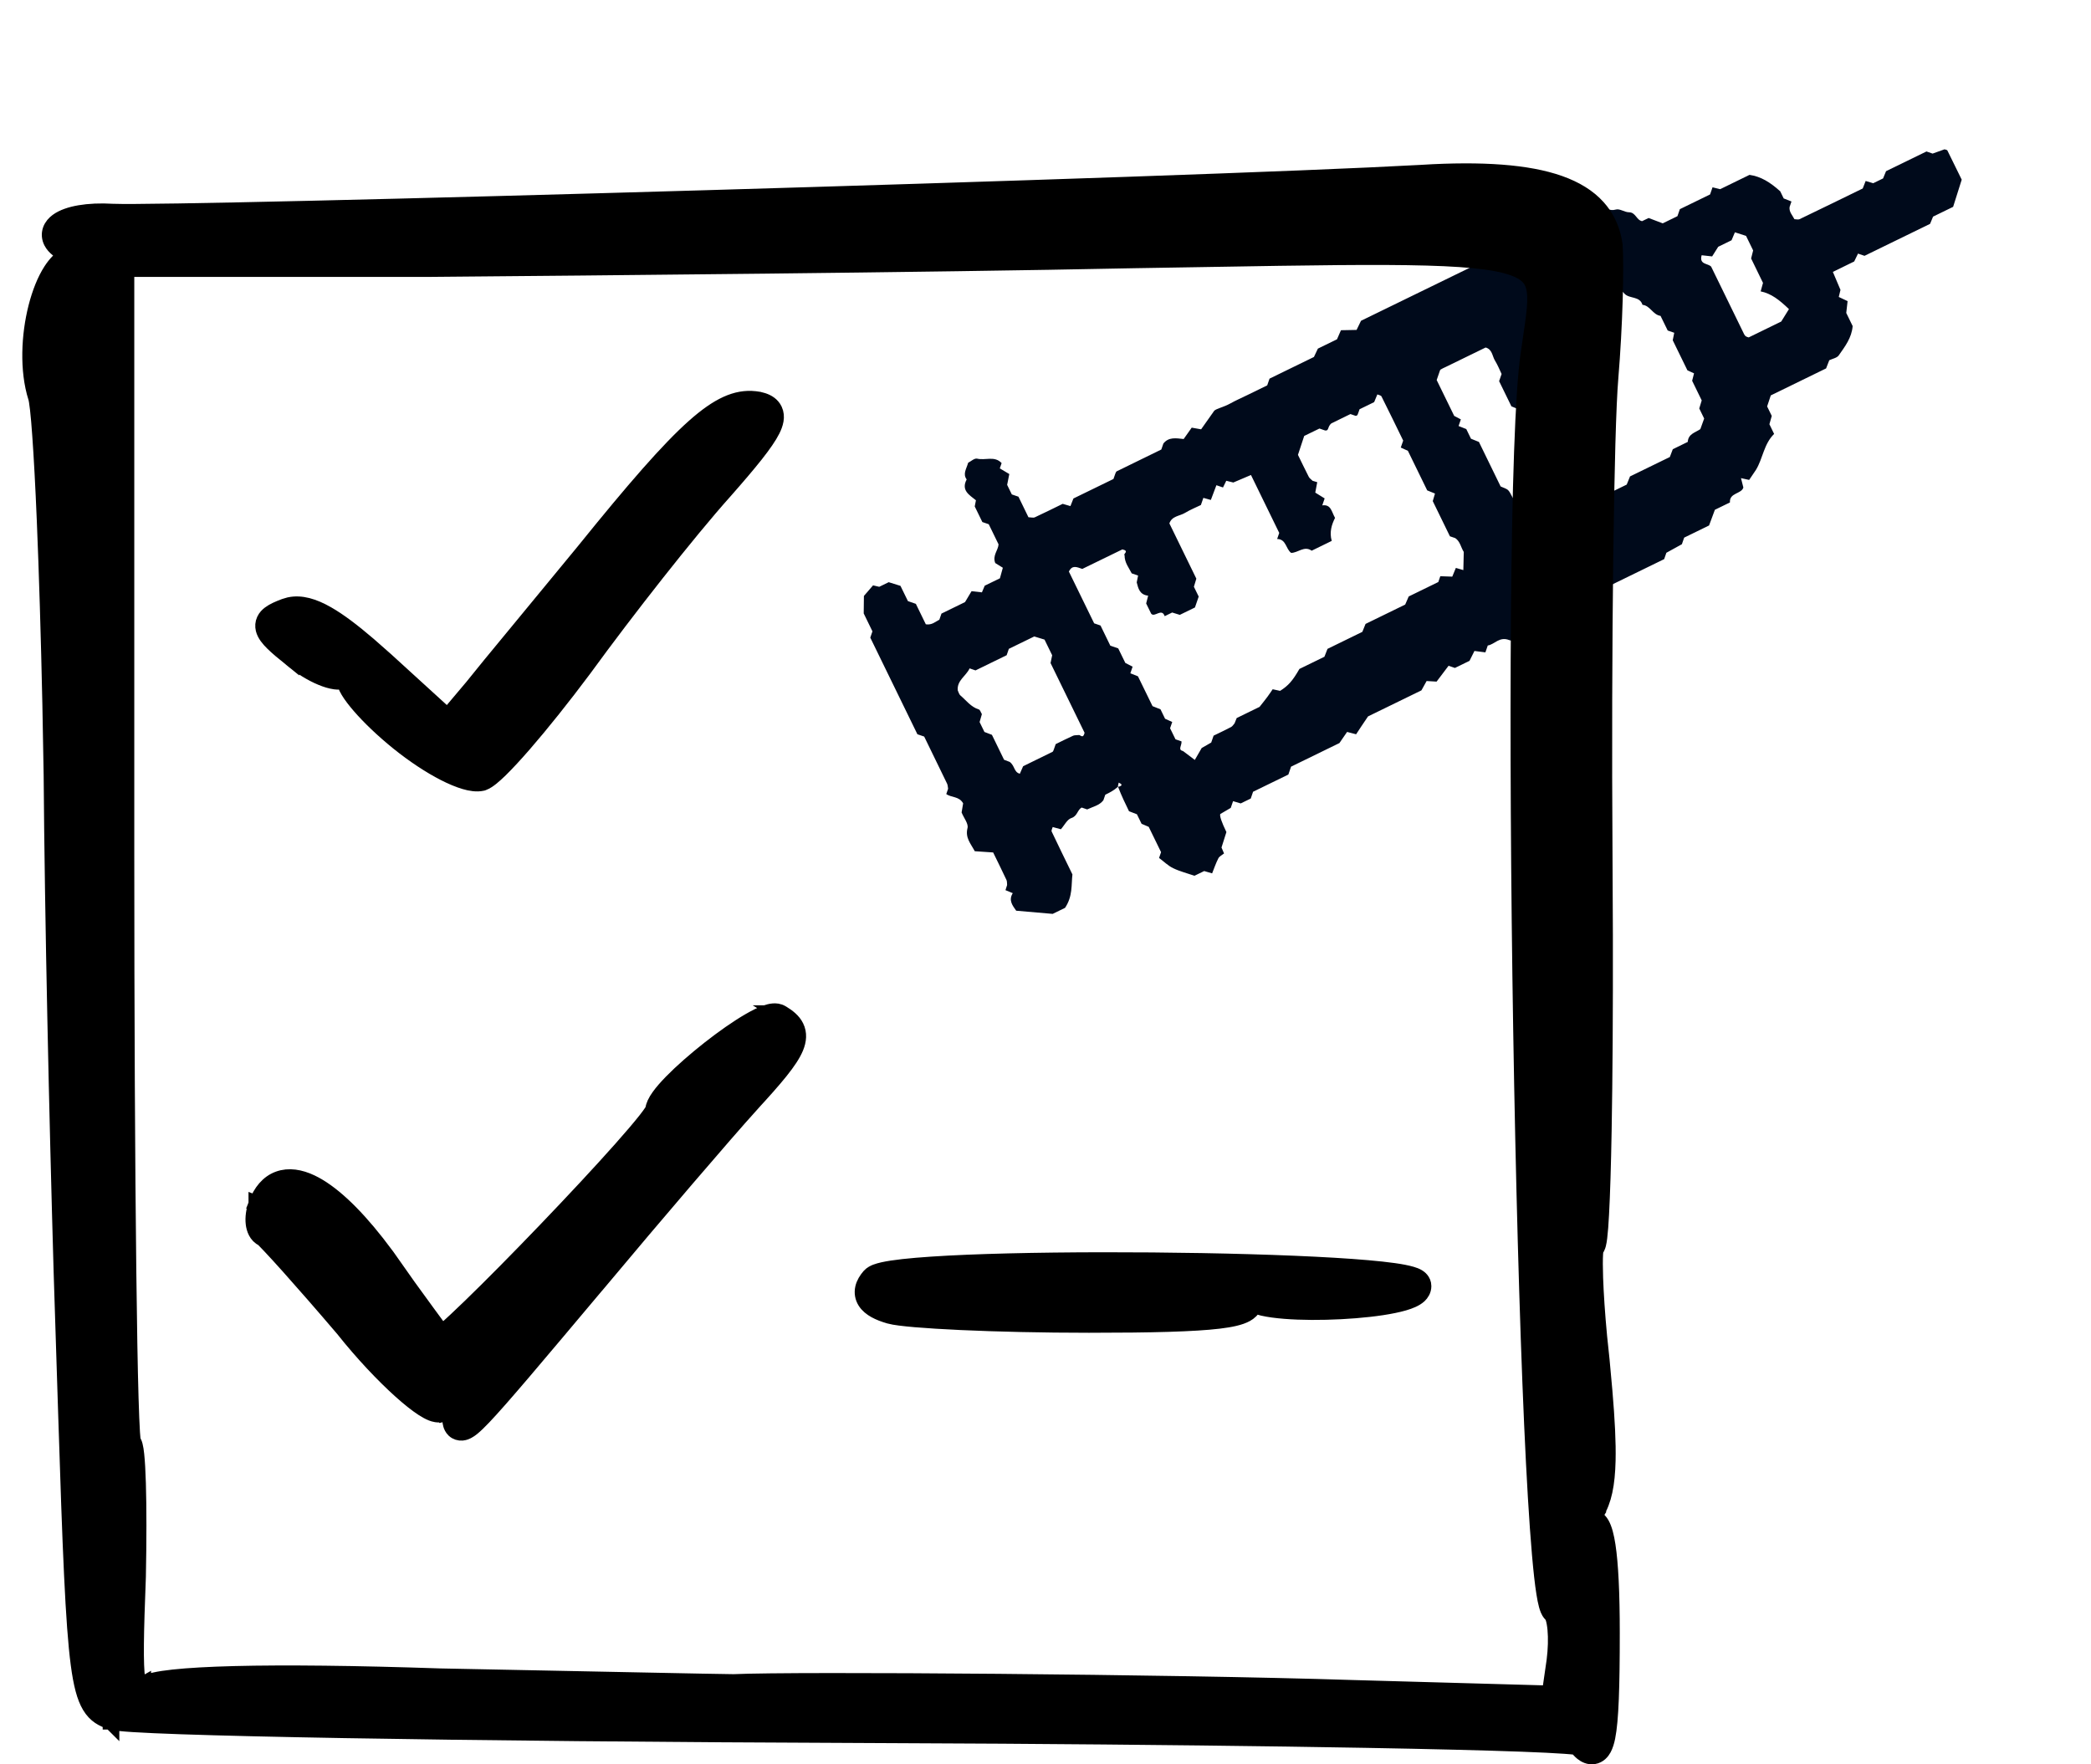
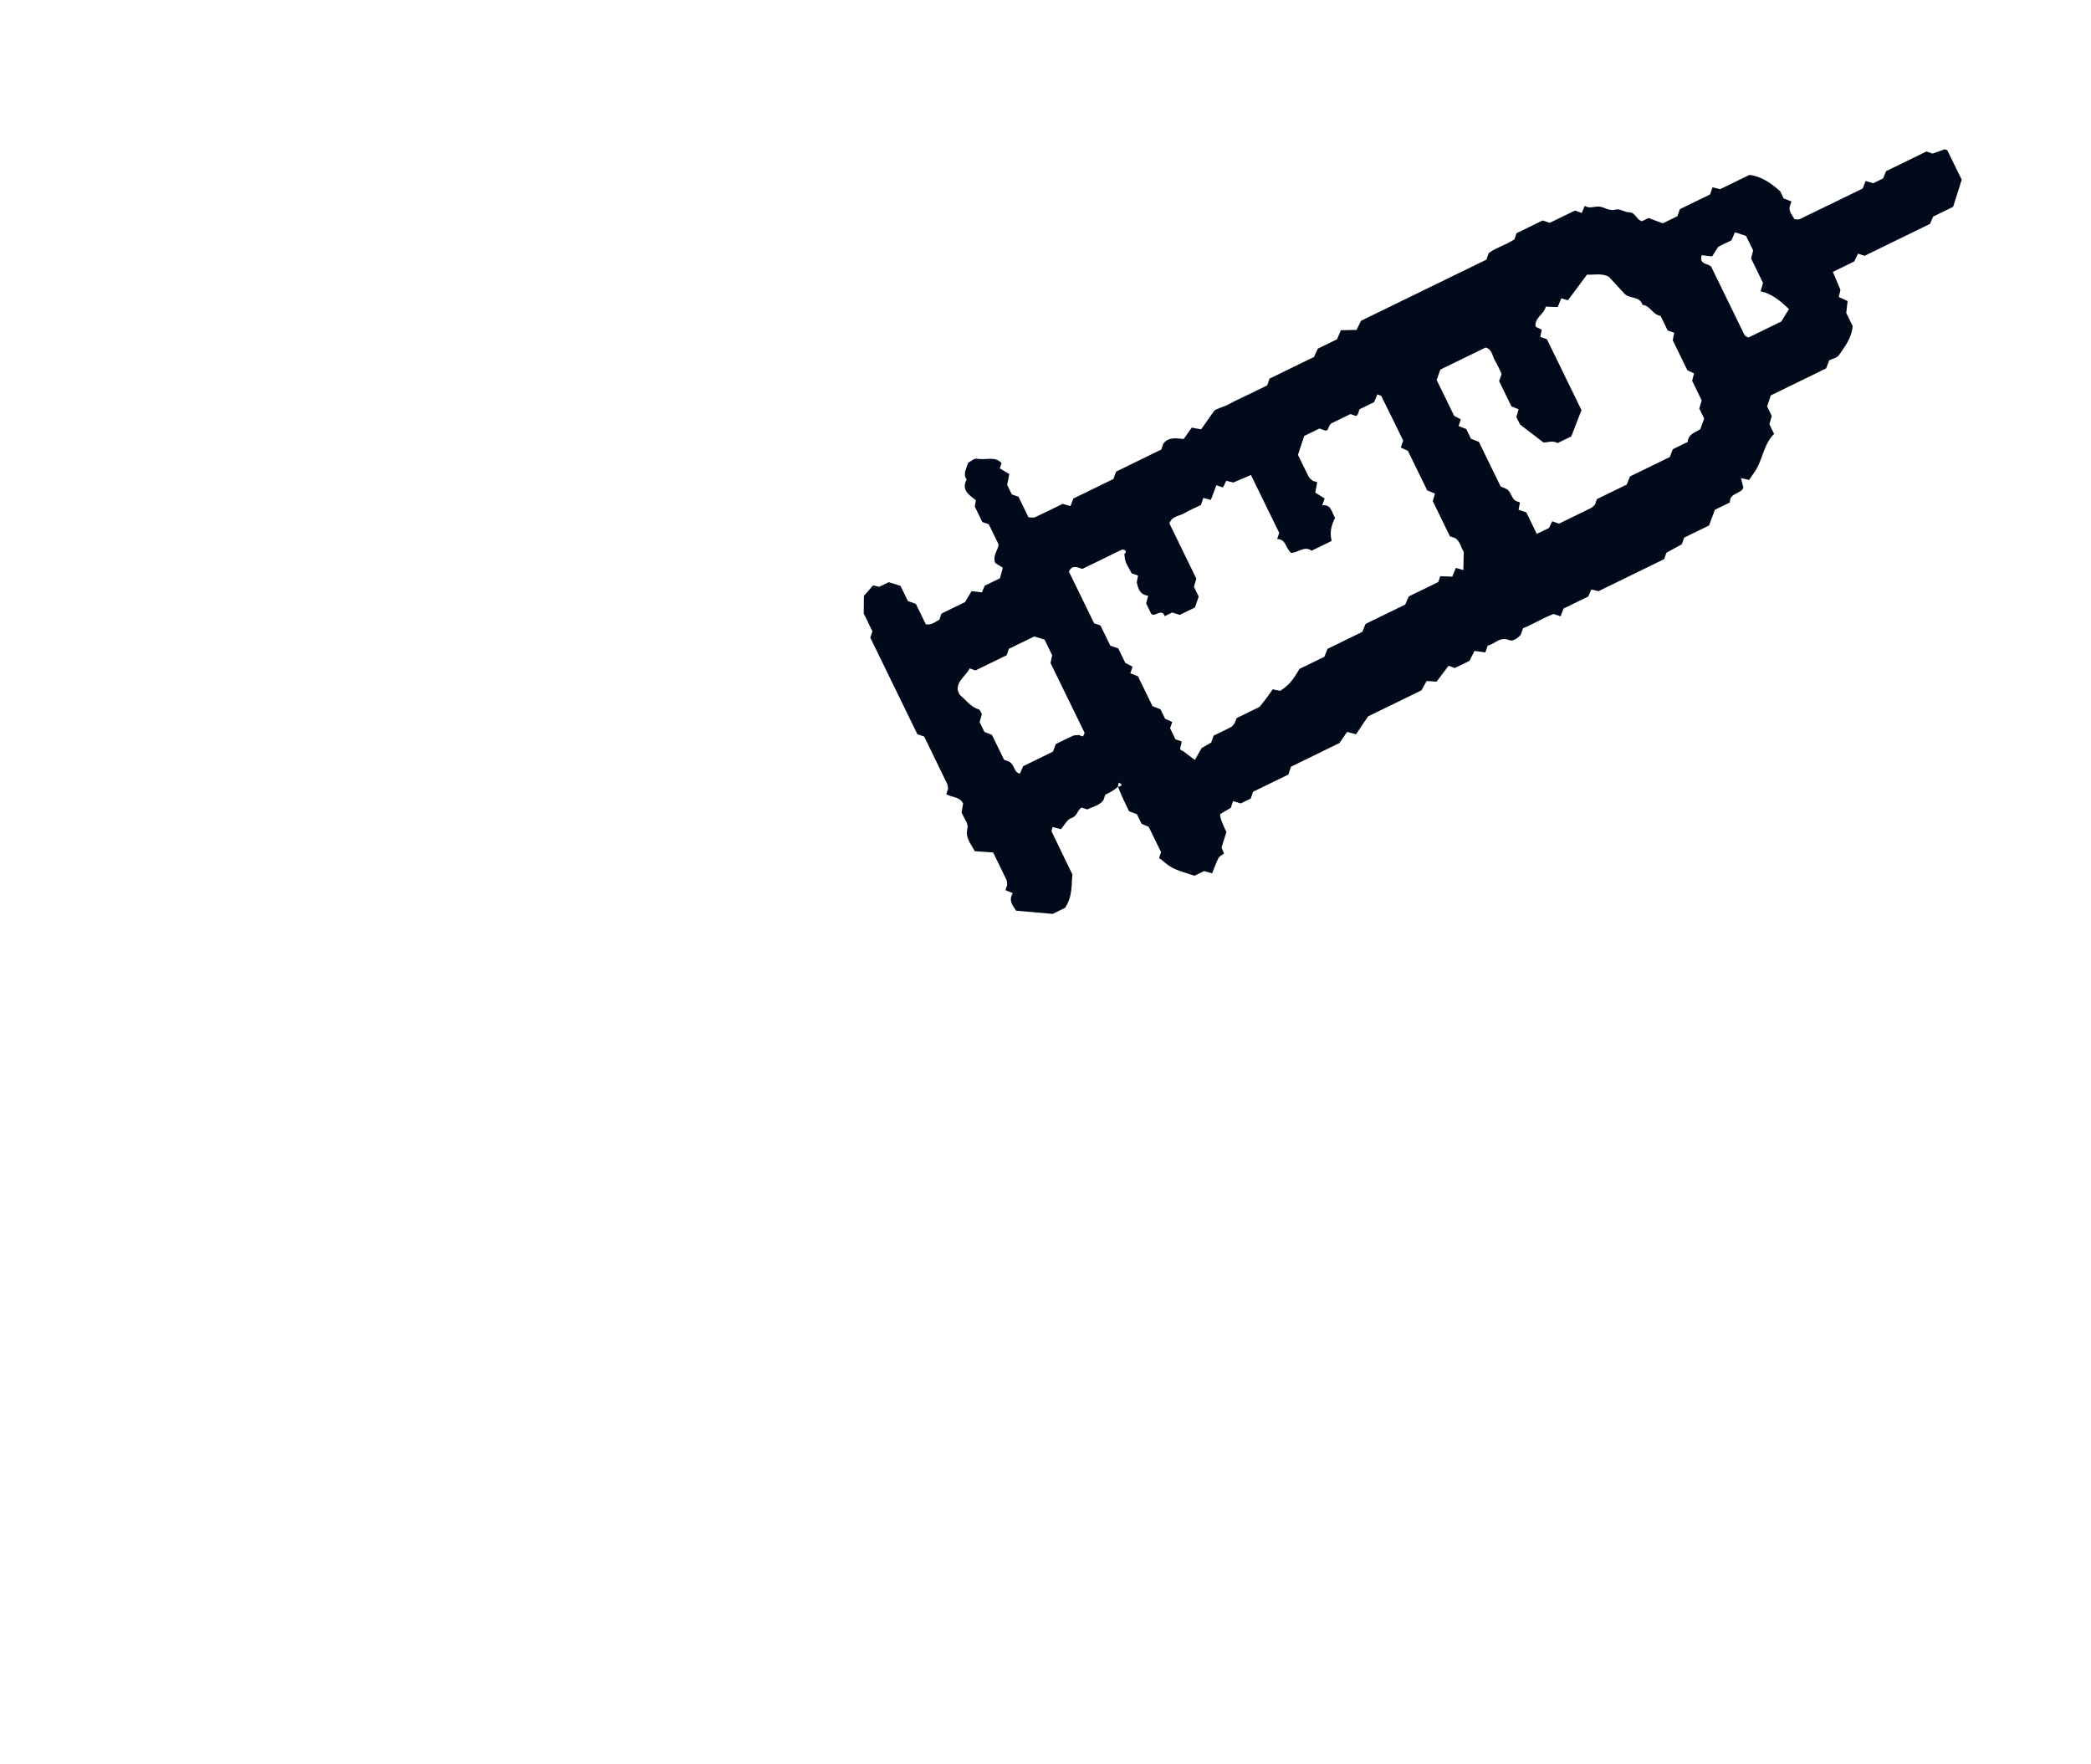
<svg xmlns="http://www.w3.org/2000/svg" width="64" height="54" viewBox="0 0 64 54" fill="none">
  <g id="Group 1171277232">
    <path id="Vector" d="M34.217 24.081C34.086 24.199 33.958 24.261 33.83 24.324C33.811 24.378 33.792 24.432 33.771 24.494C33.649 24.654 33.448 24.69 33.276 24.774C33.22 24.756 33.166 24.737 33.106 24.716C32.974 24.789 32.977 24.98 32.791 25.038C32.662 25.08 32.578 25.261 32.471 25.381C32.381 25.357 32.301 25.335 32.22 25.313C32.209 25.357 32.173 25.416 32.189 25.451C32.397 25.89 32.611 26.326 32.824 26.763C32.787 27.087 32.837 27.426 32.599 27.786L32.22 27.971L31.103 27.874C30.989 27.713 30.862 27.555 30.998 27.337C30.923 27.306 30.85 27.275 30.775 27.245C30.791 27.195 30.808 27.142 30.825 27.087C30.819 27.036 30.826 26.977 30.805 26.932C30.672 26.648 30.533 26.368 30.398 26.091C30.203 26.078 30.015 26.065 29.835 26.053C29.709 25.816 29.537 25.641 29.613 25.344C29.647 25.213 29.501 25.037 29.432 24.867C29.447 24.779 29.465 24.674 29.479 24.588C29.356 24.365 29.117 24.417 28.963 24.303C28.982 24.249 29 24.195 29.019 24.141C29.009 24.089 29.01 24.031 28.988 23.986C28.753 23.499 28.516 23.014 28.287 22.544C28.209 22.517 28.155 22.499 28.079 22.473L26.637 19.516C26.66 19.447 26.679 19.393 26.703 19.324L26.436 18.775C26.438 18.563 26.44 18.404 26.442 18.24C26.523 18.147 26.609 18.048 26.722 17.916C26.748 17.922 26.819 17.939 26.911 17.96L27.201 17.819C27.309 17.852 27.417 17.886 27.561 17.931L27.789 18.398C27.883 18.431 27.936 18.449 28.032 18.482L28.337 19.108C28.527 19.137 28.63 19.027 28.751 18.967C28.77 18.913 28.788 18.859 28.816 18.78L29.537 18.428C29.606 18.314 29.662 18.222 29.737 18.094C29.826 18.104 29.931 18.116 30.054 18.13C30.076 18.079 30.106 18.007 30.14 17.926L30.605 17.7C30.632 17.598 30.663 17.489 30.694 17.377C30.622 17.332 30.535 17.278 30.462 17.233C30.37 17.003 30.552 16.843 30.563 16.661L30.263 16.045C30.204 16.025 30.15 16.006 30.067 15.978L29.834 15.5C29.839 15.475 29.855 15.396 29.871 15.312C29.674 15.151 29.409 15.013 29.587 14.674C29.462 14.504 29.579 14.353 29.633 14.163C29.712 14.124 29.825 14.018 29.908 14.038C30.156 14.098 30.444 13.943 30.657 14.174C30.638 14.228 30.62 14.282 30.601 14.336C30.689 14.387 30.775 14.44 30.892 14.509C30.87 14.617 30.85 14.722 30.826 14.84C30.869 14.928 30.919 15.03 30.969 15.133C31.023 15.151 31.077 15.17 31.172 15.202L31.478 15.831C31.566 15.834 31.627 15.854 31.67 15.835C31.955 15.703 32.237 15.562 32.526 15.421C32.601 15.442 32.682 15.466 32.763 15.49C32.792 15.415 32.823 15.338 32.855 15.257L34.08 14.66C34.1 14.603 34.119 14.547 34.138 14.494C34.151 14.471 34.159 14.435 34.179 14.426C34.638 14.199 35.099 13.975 35.545 13.758C35.571 13.683 35.589 13.629 35.608 13.575C35.77 13.37 35.991 13.411 36.229 13.437C36.299 13.338 36.376 13.23 36.475 13.089C36.565 13.104 36.67 13.123 36.763 13.14C36.866 12.993 36.973 12.841 37.165 12.571C37.227 12.507 37.457 12.46 37.652 12.351C37.826 12.254 38.01 12.174 38.19 12.086L38.786 11.795C38.812 11.72 38.83 11.666 38.857 11.589L40.216 10.926C40.255 10.843 40.29 10.769 40.337 10.67L40.922 10.385C40.958 10.303 40.991 10.226 41.043 10.107C41.173 10.105 41.327 10.101 41.521 10.098C41.56 10.019 41.607 9.923 41.657 9.818L45.496 7.946C45.516 7.888 45.535 7.835 45.565 7.746C45.79 7.577 46.098 7.498 46.352 7.324C46.37 7.27 46.389 7.217 46.416 7.139L47.218 6.747C47.283 6.769 47.337 6.788 47.432 6.821L48.203 6.445C48.297 6.477 48.35 6.496 48.414 6.517C48.444 6.445 48.474 6.372 48.505 6.299C48.653 6.404 48.819 6.299 48.975 6.326C49.135 6.354 49.266 6.47 49.459 6.413C49.573 6.379 49.724 6.496 49.859 6.497C50.066 6.498 50.086 6.738 50.26 6.769L50.46 6.672C50.584 6.719 50.741 6.778 50.892 6.836L51.342 6.616C51.364 6.551 51.383 6.497 51.416 6.402L52.341 5.951L52.416 5.733C52.488 5.751 52.561 5.768 52.65 5.79L53.548 5.352C53.897 5.402 54.176 5.576 54.488 5.855L54.594 6.073C54.677 6.106 54.754 6.137 54.832 6.167C54.814 6.221 54.795 6.275 54.775 6.334C54.753 6.484 54.861 6.587 54.922 6.708C54.975 6.709 55.037 6.729 55.08 6.708C55.724 6.399 56.365 6.085 57.013 5.769C57.042 5.696 57.072 5.617 57.103 5.539C57.18 5.562 57.261 5.586 57.334 5.608L57.636 5.461C57.672 5.374 57.703 5.297 57.727 5.239L58.964 4.636C59.03 4.658 59.084 4.678 59.152 4.701C59.269 4.659 59.397 4.613 59.517 4.57C59.553 4.583 59.595 4.586 59.604 4.605C59.757 4.911 59.907 5.219 60.043 5.499C59.95 5.793 59.864 6.064 59.78 6.331L59.166 6.63C59.13 6.717 59.098 6.794 59.075 6.851L57.068 7.83C57.001 7.807 56.947 7.789 56.869 7.762C56.839 7.823 56.809 7.888 56.752 8.003L56.099 8.322C56.184 8.525 56.26 8.702 56.332 8.872C56.313 8.952 56.295 9.025 56.28 9.089C56.37 9.131 56.445 9.167 56.55 9.216C56.538 9.324 56.526 9.429 56.509 9.578L56.705 9.98C56.676 10.342 56.468 10.607 56.281 10.875C56.224 10.957 56.086 10.979 55.989 11.026C55.955 11.116 55.924 11.194 55.892 11.276L54.199 12.102C54.163 12.208 54.128 12.317 54.087 12.439L54.229 12.73C54.205 12.815 54.182 12.896 54.157 12.984L54.301 13.281C53.984 13.592 53.958 14.033 53.745 14.381C53.675 14.485 53.604 14.59 53.537 14.689C53.464 14.673 53.393 14.657 53.287 14.634C53.316 14.749 53.336 14.826 53.36 14.922C53.298 15.124 52.927 15.078 52.949 15.378L52.488 15.603C52.428 15.764 52.369 15.923 52.31 16.083L51.548 16.455C51.527 16.516 51.508 16.571 51.478 16.657C51.332 16.738 51.163 16.831 51.003 16.919C50.98 16.985 50.962 17.04 50.936 17.113L48.924 18.095C48.881 18.084 48.801 18.065 48.706 18.042C48.679 18.105 48.648 18.176 48.612 18.258L47.856 18.626C47.824 18.707 47.795 18.786 47.764 18.864C47.712 18.846 47.658 18.828 47.554 18.792C47.247 18.9 46.939 19.101 46.616 19.228C46.589 19.306 46.571 19.36 46.548 19.425C46.462 19.531 46.304 19.638 46.203 19.595C45.895 19.465 45.742 19.729 45.537 19.756C45.501 19.859 45.483 19.913 45.464 19.967C45.364 19.954 45.264 19.941 45.129 19.924C45.079 20.024 45.031 20.119 44.978 20.226L44.531 20.444C44.475 20.425 44.422 20.406 44.337 20.377C44.222 20.528 44.102 20.687 43.97 20.862C43.904 20.858 43.805 20.853 43.665 20.844C43.622 20.921 43.57 21.014 43.506 21.13L41.872 21.927C41.794 22.041 41.734 22.13 41.675 22.219C41.618 22.305 41.562 22.392 41.507 22.474C41.425 22.453 41.346 22.432 41.231 22.402C41.173 22.486 41.114 22.573 40.996 22.743L39.516 23.465C39.484 23.559 39.465 23.613 39.433 23.707L38.353 24.233C38.321 24.327 38.302 24.381 38.282 24.441L37.975 24.59C37.901 24.568 37.821 24.544 37.741 24.521C37.722 24.575 37.704 24.629 37.67 24.727C37.583 24.778 37.466 24.846 37.349 24.915C37.327 24.978 37.39 25.162 37.537 25.467C37.489 25.622 37.437 25.782 37.387 25.94C37.411 25.995 37.433 26.047 37.465 26.121C37.409 26.167 37.325 26.205 37.291 26.27C37.215 26.418 37.161 26.578 37.1 26.731C37.023 26.709 36.942 26.685 36.857 26.66L36.56 26.804C36.336 26.727 36.11 26.671 35.906 26.572C35.749 26.496 35.618 26.365 35.476 26.259C35.495 26.203 35.514 26.149 35.537 26.082L35.159 25.307C35.105 25.285 35.029 25.253 34.941 25.214L34.798 24.922C34.715 24.89 34.637 24.86 34.556 24.829C34.444 24.6 34.332 24.369 34.221 24.083C34.239 24.078 34.436 24.041 34.241 23.953C34.226 24.012 34.211 24.072 34.221 24.083L34.217 24.081ZM35.648 18.858C35.556 18.596 35.337 18.913 35.234 18.782L35.081 18.47C35.104 18.382 35.122 18.308 35.142 18.232C34.878 18.203 34.838 18.004 34.792 17.825C34.808 17.746 34.822 17.678 34.834 17.616C34.747 17.586 34.693 17.567 34.639 17.549C34.553 17.377 34.419 17.225 34.42 16.991C34.364 16.959 34.581 16.867 34.354 16.815L33.126 17.413C32.954 17.354 32.817 17.286 32.716 17.494L33.489 19.078C33.536 19.094 33.59 19.112 33.684 19.145L33.984 19.762C34.078 19.794 34.132 19.812 34.226 19.845L34.443 20.29C34.554 20.347 34.613 20.378 34.666 20.405C34.635 20.498 34.616 20.552 34.597 20.607C34.674 20.637 34.751 20.668 34.83 20.7L35.276 21.613C35.36 21.647 35.437 21.678 35.52 21.71L35.66 21.999C35.744 22.037 35.812 22.068 35.879 22.098C35.854 22.169 35.836 22.223 35.813 22.289L35.979 22.628C36.056 22.654 36.109 22.673 36.163 22.691C36.175 22.818 36.042 22.951 36.208 22.986C36.323 23.073 36.436 23.159 36.57 23.259C36.66 23.103 36.713 23.011 36.78 22.895C36.87 22.844 36.987 22.776 37.072 22.727C37.107 22.626 37.125 22.572 37.145 22.516C37.323 22.429 37.504 22.345 37.68 22.252C37.724 22.229 37.753 22.177 37.787 22.139C37.808 22.085 37.829 22.033 37.852 21.977L38.552 21.635C38.658 21.5 38.726 21.418 38.788 21.333C38.848 21.253 38.902 21.171 38.953 21.096C39.037 21.114 39.117 21.131 39.181 21.145C39.436 20.983 39.563 20.837 39.772 20.474L40.537 20.101C40.568 20.02 40.599 19.942 40.631 19.86L41.698 19.339C41.731 19.255 41.763 19.178 41.796 19.096L43.009 18.504C43.049 18.413 43.081 18.337 43.117 18.256L44.023 17.814C44.047 17.745 44.066 17.691 44.084 17.636C44.205 17.64 44.331 17.645 44.45 17.649C44.496 17.54 44.528 17.462 44.56 17.382C44.635 17.403 44.713 17.426 44.789 17.449C44.794 17.264 44.798 17.078 44.802 16.893C44.713 16.753 44.693 16.572 44.542 16.47C44.488 16.451 44.434 16.433 44.378 16.414L43.853 15.337C43.876 15.261 43.898 15.182 43.921 15.106C43.842 15.074 43.765 15.043 43.683 15.009L43.092 13.798C43.008 13.759 42.94 13.728 42.874 13.698C42.899 13.627 42.918 13.572 42.948 13.485C42.735 13.049 42.513 12.59 42.284 12.134C42.267 12.099 42.197 12.091 42.157 12.072C42.124 12.149 42.092 12.226 42.059 12.308L41.612 12.526C41.589 12.592 41.572 12.647 41.55 12.699C41.544 12.714 41.516 12.719 41.499 12.73C41.445 12.711 41.391 12.693 41.333 12.673L40.748 12.959C40.624 13.062 40.683 13.195 40.556 13.175C40.494 13.153 40.44 13.135 40.385 13.116L39.918 13.343C39.858 13.526 39.795 13.716 39.727 13.922C39.832 14.137 39.943 14.369 40.059 14.596C40.082 14.641 40.132 14.671 40.176 14.716C40.222 14.73 40.275 14.746 40.317 14.758C40.296 14.869 40.276 14.973 40.257 15.077C40.374 15.149 40.459 15.202 40.544 15.255C40.526 15.309 40.507 15.362 40.471 15.468C40.741 15.431 40.753 15.659 40.862 15.851C40.761 16.052 40.684 16.285 40.761 16.555L40.147 16.855C39.919 16.693 39.73 16.922 39.518 16.922C39.351 16.797 39.369 16.5 39.09 16.497C39.117 16.419 39.136 16.365 39.154 16.311L38.289 14.538C38.097 14.62 37.919 14.695 37.749 14.768C37.669 14.748 37.597 14.73 37.533 14.715C37.493 14.796 37.462 14.86 37.433 14.92C37.352 14.892 37.298 14.874 37.231 14.851C37.174 15.001 37.117 15.153 37.061 15.302C36.984 15.28 36.908 15.259 36.832 15.238C36.81 15.3 36.792 15.354 36.756 15.457C36.616 15.525 36.433 15.6 36.266 15.7C36.104 15.797 35.868 15.792 35.792 16.02L36.617 17.711C36.593 17.794 36.568 17.874 36.542 17.959L36.689 18.259C36.651 18.37 36.613 18.479 36.574 18.593L36.111 18.819C36.04 18.797 35.959 18.773 35.877 18.747L35.649 18.859L35.648 18.858ZM49.886 14.584L51.109 13.988C51.139 13.908 51.17 13.829 51.2 13.749L51.658 13.525C51.672 13.276 51.895 13.238 52.043 13.134C52.084 13.021 52.122 12.914 52.16 12.81L52.01 12.502C52.035 12.418 52.06 12.338 52.085 12.255L51.792 11.654C51.815 11.567 51.833 11.493 51.85 11.427C51.762 11.387 51.688 11.353 51.647 11.334L51.198 10.414C51.218 10.316 51.231 10.248 51.244 10.185C51.16 10.155 51.106 10.137 51.044 10.116L50.825 9.668C50.587 9.635 50.51 9.353 50.272 9.33C50.189 9.058 49.882 9.15 49.726 8.994L49.24 8.469C49.018 8.352 48.778 8.421 48.575 8.405C48.376 8.672 48.185 8.927 47.99 9.19C47.939 9.175 47.861 9.152 47.787 9.13C47.753 9.212 47.722 9.288 47.677 9.398C47.559 9.393 47.434 9.389 47.311 9.385C47.264 9.62 46.956 9.725 47.001 10C47.07 10.033 47.134 10.064 47.187 10.09C47.169 10.185 47.156 10.251 47.144 10.312C47.233 10.343 47.287 10.362 47.347 10.382L48.405 12.552C48.311 12.796 48.209 13.06 48.093 13.357L47.673 13.562C47.523 13.47 47.358 13.55 47.239 13.541C46.983 13.344 46.753 13.167 46.524 12.992C46.486 12.914 46.449 12.837 46.411 12.76C46.435 12.681 46.458 12.601 46.48 12.526C46.402 12.494 46.324 12.463 46.261 12.438L45.884 11.666C45.906 11.603 45.925 11.549 45.96 11.446C45.904 11.33 45.842 11.174 45.756 11.034C45.672 10.897 45.677 10.692 45.471 10.636L44.245 11.234C44.194 11.259 44.139 11.28 44.093 11.311C44.073 11.324 44.07 11.36 44.058 11.385C44.03 11.466 44.003 11.547 43.973 11.632L44.509 12.729C44.602 12.778 44.661 12.808 44.713 12.836C44.681 12.931 44.662 12.985 44.643 13.039C44.72 13.069 44.797 13.1 44.879 13.132L45.023 13.428C45.108 13.462 45.186 13.493 45.266 13.526L45.93 14.888C46.023 14.933 46.115 14.953 46.167 15.01C46.24 15.091 46.27 15.208 46.342 15.292C46.384 15.341 46.468 15.354 46.522 15.38C46.504 15.473 46.491 15.54 46.479 15.601C46.568 15.632 46.622 15.65 46.716 15.682L47.037 16.341L47.409 16.16C47.45 16.077 47.48 16.014 47.51 15.955C47.591 15.983 47.645 16.002 47.719 16.027C48.037 15.872 48.369 15.712 48.699 15.548C48.745 15.525 48.779 15.479 48.819 15.444C48.837 15.39 48.856 15.336 48.876 15.277L49.789 14.832C49.812 14.776 49.833 14.724 49.888 14.589L49.886 14.584ZM30.36 22.49L30.732 23.254C30.812 23.284 30.89 23.314 30.905 23.32C31.067 23.442 31.03 23.634 31.215 23.681C31.246 23.611 31.276 23.54 31.315 23.452C31.604 23.311 31.91 23.163 32.215 23.011C32.235 23.001 32.242 22.966 32.254 22.941C32.273 22.887 32.291 22.834 32.312 22.775C32.487 22.69 32.664 22.599 32.845 22.518C32.89 22.498 32.948 22.505 33.023 22.497C33.062 22.485 33.151 22.628 33.196 22.428L32.155 20.294C32.182 20.163 32.199 20.084 32.204 20.055L31.97 19.576C31.842 19.537 31.736 19.504 31.656 19.48L30.878 19.859C30.855 19.926 30.837 19.98 30.811 20.054L29.858 20.519C29.792 20.497 29.738 20.478 29.677 20.457C29.572 20.689 29.286 20.823 29.314 21.129C29.34 21.181 29.352 21.248 29.392 21.282C29.573 21.436 29.716 21.639 29.96 21.714C29.999 21.726 30.019 21.802 30.053 21.857C30.032 21.931 30.009 22.012 29.983 22.1L30.131 22.403C30.202 22.43 30.281 22.46 30.361 22.491L30.36 22.49ZM53.44 7.219C53.304 7.175 53.2 7.142 53.101 7.11C53.065 7.195 53.033 7.272 52.998 7.354L52.59 7.553C52.508 7.684 52.451 7.773 52.404 7.848C52.269 7.832 52.174 7.822 52.083 7.812C52.001 8.105 52.274 8.054 52.374 8.161C52.712 8.854 53.049 9.546 53.387 10.237C53.399 10.26 53.418 10.283 53.439 10.296C53.463 10.312 53.492 10.317 53.523 10.327L54.519 9.841C54.624 9.672 54.698 9.553 54.755 9.461C54.466 9.184 54.215 8.984 53.889 8.918C53.915 8.825 53.938 8.744 53.961 8.659L53.597 7.911C53.621 7.813 53.641 7.733 53.659 7.665L53.441 7.218L53.44 7.219Z" fill="#000A1B" />
-     <path id="Vector_2" d="M43.518 5.294C45.367 5.183 46.761 5.28 47.73 5.623C48.218 5.796 48.61 6.035 48.895 6.352C49.147 6.631 49.308 6.961 49.386 7.335L49.414 7.498L49.415 7.507V7.515C49.461 8.153 49.416 9.981 49.282 11.576V11.577C49.15 13.11 49.061 19.729 49.105 26.231L49.116 28.607C49.121 30.913 49.107 32.984 49.078 34.599C49.059 35.674 49.032 36.55 48.999 37.157C48.983 37.46 48.965 37.702 48.944 37.869C48.934 37.951 48.923 38.024 48.908 38.081C48.901 38.107 48.891 38.145 48.872 38.181C48.865 38.194 48.851 38.215 48.832 38.237C48.827 38.267 48.82 38.313 48.816 38.376C48.806 38.544 48.806 38.797 48.817 39.117C48.834 39.596 48.874 40.216 48.94 40.913L49.016 41.635V41.638L49.102 42.583C49.177 43.463 49.212 44.155 49.199 44.702C49.182 45.426 49.081 45.935 48.844 46.305L48.845 46.306C48.814 46.353 48.787 46.398 48.763 46.44C48.77 46.442 48.778 46.442 48.785 46.444C48.902 46.487 48.972 46.581 49.014 46.654C49.098 46.803 49.155 47.031 49.197 47.305C49.283 47.866 49.327 48.756 49.327 49.974C49.327 51.622 49.295 52.646 49.19 53.168C49.163 53.3 49.127 53.419 49.076 53.514C49.026 53.606 48.936 53.719 48.781 53.745C48.634 53.77 48.513 53.699 48.438 53.64C48.379 53.593 48.324 53.531 48.269 53.464C48.26 53.463 48.251 53.461 48.24 53.46C48.165 53.45 48.051 53.44 47.898 53.429C47.594 53.407 47.148 53.385 46.578 53.364C45.438 53.322 43.804 53.282 41.798 53.246C38.788 53.192 34.943 53.147 30.673 53.119L26.276 53.097C20.243 53.075 14.664 53.02 10.531 52.948C8.465 52.912 6.76 52.872 5.54 52.83C4.931 52.809 4.441 52.787 4.087 52.765C3.91 52.754 3.765 52.742 3.655 52.73C3.563 52.721 3.467 52.708 3.402 52.687V52.688C3.401 52.687 3.399 52.686 3.397 52.685C3.396 52.685 3.394 52.685 3.393 52.685V52.684C3.155 52.608 2.93 52.497 2.758 52.21C2.598 51.944 2.495 51.546 2.414 50.935C2.251 49.703 2.163 47.455 2.03 43.263L1.892 38.94C1.752 34.114 1.619 28.095 1.586 23.717L1.547 21.565C1.502 19.457 1.442 17.502 1.376 15.921C1.332 14.867 1.284 13.98 1.237 13.324C1.214 12.996 1.191 12.728 1.168 12.526C1.144 12.316 1.124 12.203 1.111 12.166L1.109 12.161C0.847 11.33 0.899 10.263 1.117 9.405C1.227 8.974 1.382 8.579 1.575 8.282C1.705 8.083 1.871 7.9 2.074 7.801C1.85 7.695 1.668 7.566 1.582 7.397C1.526 7.287 1.512 7.163 1.555 7.041C1.595 6.927 1.676 6.842 1.76 6.779C1.925 6.657 2.168 6.576 2.443 6.529C2.725 6.481 3.067 6.464 3.448 6.487H3.447C5.505 6.574 36.332 5.693 43.518 5.295V5.294ZM42.426 7.86C40.599 7.852 38.105 7.904 34.709 7.959L34.71 7.96C28.099 8.093 18.383 8.18 13.149 8.225H3.86V26.101C3.86 31.096 3.883 35.626 3.922 38.907C3.941 40.548 3.964 41.876 3.991 42.792C4.005 43.251 4.019 43.604 4.034 43.842C4.041 43.957 4.048 44.041 4.055 44.095C4.065 44.109 4.072 44.121 4.075 44.126C4.098 44.167 4.111 44.212 4.12 44.246C4.139 44.318 4.153 44.412 4.164 44.518C4.187 44.732 4.204 45.035 4.215 45.401C4.237 46.136 4.237 47.147 4.215 48.254V48.259C4.148 49.995 4.128 50.938 4.196 51.407C4.212 51.518 4.232 51.587 4.249 51.627C4.277 51.617 4.318 51.6 4.374 51.568V51.569C4.471 51.506 4.602 51.465 4.729 51.437C4.883 51.402 5.078 51.373 5.31 51.348C5.773 51.298 6.401 51.263 7.175 51.243C8.723 51.204 10.869 51.227 13.467 51.315H13.466C18.01 51.403 22.018 51.49 22.455 51.491C24.343 51.403 35.871 51.492 41.367 51.669H41.366L47.441 51.839L47.587 50.826C47.63 50.486 47.64 50.141 47.614 49.864C47.601 49.725 47.58 49.612 47.554 49.528C47.526 49.441 47.501 49.417 47.502 49.417L47.491 49.409L47.481 49.399C47.436 49.354 47.408 49.298 47.393 49.262C47.375 49.22 47.36 49.173 47.347 49.125C47.32 49.028 47.296 48.903 47.273 48.758C47.226 48.465 47.182 48.064 47.139 47.571C47.053 46.584 46.972 45.214 46.899 43.58C46.754 40.311 46.638 35.976 46.565 31.52C46.493 27.065 46.465 22.487 46.497 18.732C46.529 14.987 46.62 12.038 46.789 10.857C46.852 10.397 46.915 10.026 46.956 9.688C46.996 9.355 47.009 9.097 46.977 8.891C46.948 8.693 46.879 8.55 46.757 8.436C46.629 8.315 46.422 8.206 46.081 8.117C45.393 7.938 44.261 7.869 42.426 7.86ZM23.667 30.961C23.734 30.955 23.831 30.959 23.921 31.015H23.922C23.924 31.016 23.926 31.017 23.928 31.019C23.929 31.019 23.93 31.02 23.932 31.02H23.931C24.102 31.124 24.269 31.25 24.357 31.43C24.456 31.631 24.435 31.844 24.346 32.06C24.26 32.267 24.1 32.505 23.876 32.784C23.65 33.066 23.346 33.407 22.958 33.827L22.959 33.828C22.164 34.709 20.082 37.137 18.308 39.259H18.307C16.359 41.575 15.331 42.8 14.792 43.365C14.657 43.507 14.545 43.615 14.454 43.69C14.409 43.727 14.362 43.76 14.316 43.785C14.273 43.809 14.214 43.836 14.144 43.842C14.062 43.848 13.975 43.825 13.906 43.761C13.847 43.705 13.822 43.639 13.81 43.596C13.786 43.513 13.784 43.415 13.784 43.342C13.784 43.319 13.779 43.307 13.775 43.301C13.771 43.294 13.763 43.285 13.746 43.276C13.71 43.258 13.635 43.242 13.526 43.273L13.525 43.272C13.407 43.306 13.29 43.271 13.221 43.244C13.136 43.211 13.043 43.159 12.948 43.098C12.756 42.973 12.522 42.787 12.265 42.556C11.749 42.092 11.118 41.43 10.512 40.669V40.668C9.894 39.943 9.299 39.262 8.842 38.751C8.612 38.495 8.418 38.282 8.273 38.129C8.201 38.052 8.142 37.992 8.099 37.948C8.075 37.925 8.06 37.909 8.051 37.9C7.854 37.813 7.788 37.597 7.771 37.453C7.748 37.269 7.778 37.051 7.856 36.844V36.843L8.067 36.923L7.857 36.843C7.995 36.482 8.213 36.211 8.527 36.096C8.838 35.982 9.183 36.041 9.523 36.203C10.113 36.484 10.796 37.119 11.525 38.048L11.841 38.464L11.845 38.47L12.488 39.382C12.693 39.667 12.884 39.929 13.05 40.155C13.247 40.424 13.411 40.648 13.523 40.799C13.552 40.775 13.587 40.751 13.624 40.719C13.813 40.555 14.08 40.305 14.4 39.995C15.04 39.376 15.882 38.523 16.721 37.648C17.559 36.774 18.393 35.88 19.016 35.178C19.328 34.826 19.585 34.526 19.763 34.301C19.852 34.188 19.918 34.098 19.961 34.032C19.98 34.003 19.991 33.982 19.998 33.969C20.006 33.898 20.029 33.833 20.054 33.779C20.085 33.711 20.128 33.642 20.177 33.573C20.274 33.436 20.409 33.283 20.564 33.124C20.876 32.805 21.291 32.443 21.715 32.109C22.139 31.776 22.58 31.466 22.945 31.255C23.126 31.15 23.297 31.064 23.443 31.013C23.516 30.987 23.593 30.967 23.667 30.961ZM35.262 38.583C37.294 38.6 39.311 38.655 40.822 38.745C41.577 38.79 42.21 38.844 42.658 38.907C42.88 38.938 43.067 38.974 43.202 39.014C43.268 39.033 43.337 39.058 43.395 39.093C43.435 39.117 43.56 39.202 43.56 39.363C43.56 39.491 43.492 39.584 43.432 39.642C43.371 39.698 43.296 39.741 43.223 39.774C43.075 39.842 42.878 39.896 42.66 39.941C42.219 40.033 41.634 40.096 41.039 40.127C40.444 40.158 39.828 40.157 39.323 40.116C39.072 40.096 38.842 40.066 38.653 40.023C38.56 40.001 38.465 39.972 38.378 39.935C38.376 39.941 38.376 39.948 38.374 39.954C38.329 40.079 38.231 40.16 38.137 40.212C37.956 40.313 37.671 40.374 37.303 40.418C36.548 40.508 35.279 40.542 33.33 40.542C31.907 40.542 30.517 40.509 29.421 40.459C28.873 40.434 28.396 40.404 28.025 40.373C27.664 40.342 27.38 40.308 27.232 40.268L27.23 40.267C27.063 40.219 26.915 40.163 26.794 40.096C26.674 40.029 26.564 39.943 26.492 39.828C26.416 39.706 26.392 39.566 26.424 39.425C26.454 39.292 26.529 39.172 26.622 39.065C26.68 38.999 26.76 38.963 26.812 38.942C26.875 38.918 26.948 38.898 27.027 38.88C27.187 38.844 27.396 38.813 27.644 38.785C28.14 38.73 28.814 38.686 29.602 38.653C31.18 38.588 33.23 38.566 35.262 38.583ZM21.254 13.065C21.989 12.412 22.541 12.16 23.105 12.222L23.217 12.238L23.225 12.239L23.355 12.274C23.489 12.319 23.626 12.399 23.698 12.552C23.793 12.753 23.723 12.973 23.629 13.16C23.434 13.549 22.953 14.139 22.162 15.037L22.161 15.038C21.06 16.267 19.158 18.691 17.874 20.456L17.872 20.459C17.226 21.325 16.568 22.148 16.025 22.773C15.754 23.084 15.509 23.35 15.308 23.547C15.207 23.645 15.115 23.73 15.033 23.795C14.957 23.856 14.871 23.916 14.787 23.947L14.771 23.953L14.754 23.957C14.591 23.993 14.403 23.962 14.225 23.909C14.039 23.854 13.829 23.766 13.61 23.654C13.171 23.43 12.669 23.099 12.192 22.714C11.717 22.33 11.306 21.933 11.018 21.6C10.874 21.434 10.756 21.279 10.675 21.145C10.635 21.078 10.6 21.009 10.576 20.943C10.566 20.913 10.554 20.876 10.548 20.835C10.448 20.863 10.344 20.861 10.256 20.85C10.125 20.832 9.982 20.788 9.836 20.727C9.545 20.607 9.214 20.406 8.909 20.149V20.15C8.677 19.963 8.49 19.806 8.356 19.674C8.232 19.552 8.113 19.412 8.075 19.257C8.054 19.167 8.058 19.073 8.1 18.983C8.138 18.899 8.201 18.838 8.261 18.793C8.374 18.707 8.536 18.638 8.711 18.572L8.86 18.528C9.213 18.452 9.593 18.566 10.011 18.805C10.371 19.01 10.788 19.326 11.284 19.751L11.807 20.212L11.808 20.213L13.7 21.939L14.465 21.032C14.712 20.72 15.22 20.102 15.838 19.355L17.878 16.879C19.428 14.959 20.471 13.761 21.254 13.065Z" fill="black" stroke="black" stroke-width="0.5" />
  </g>
</svg>